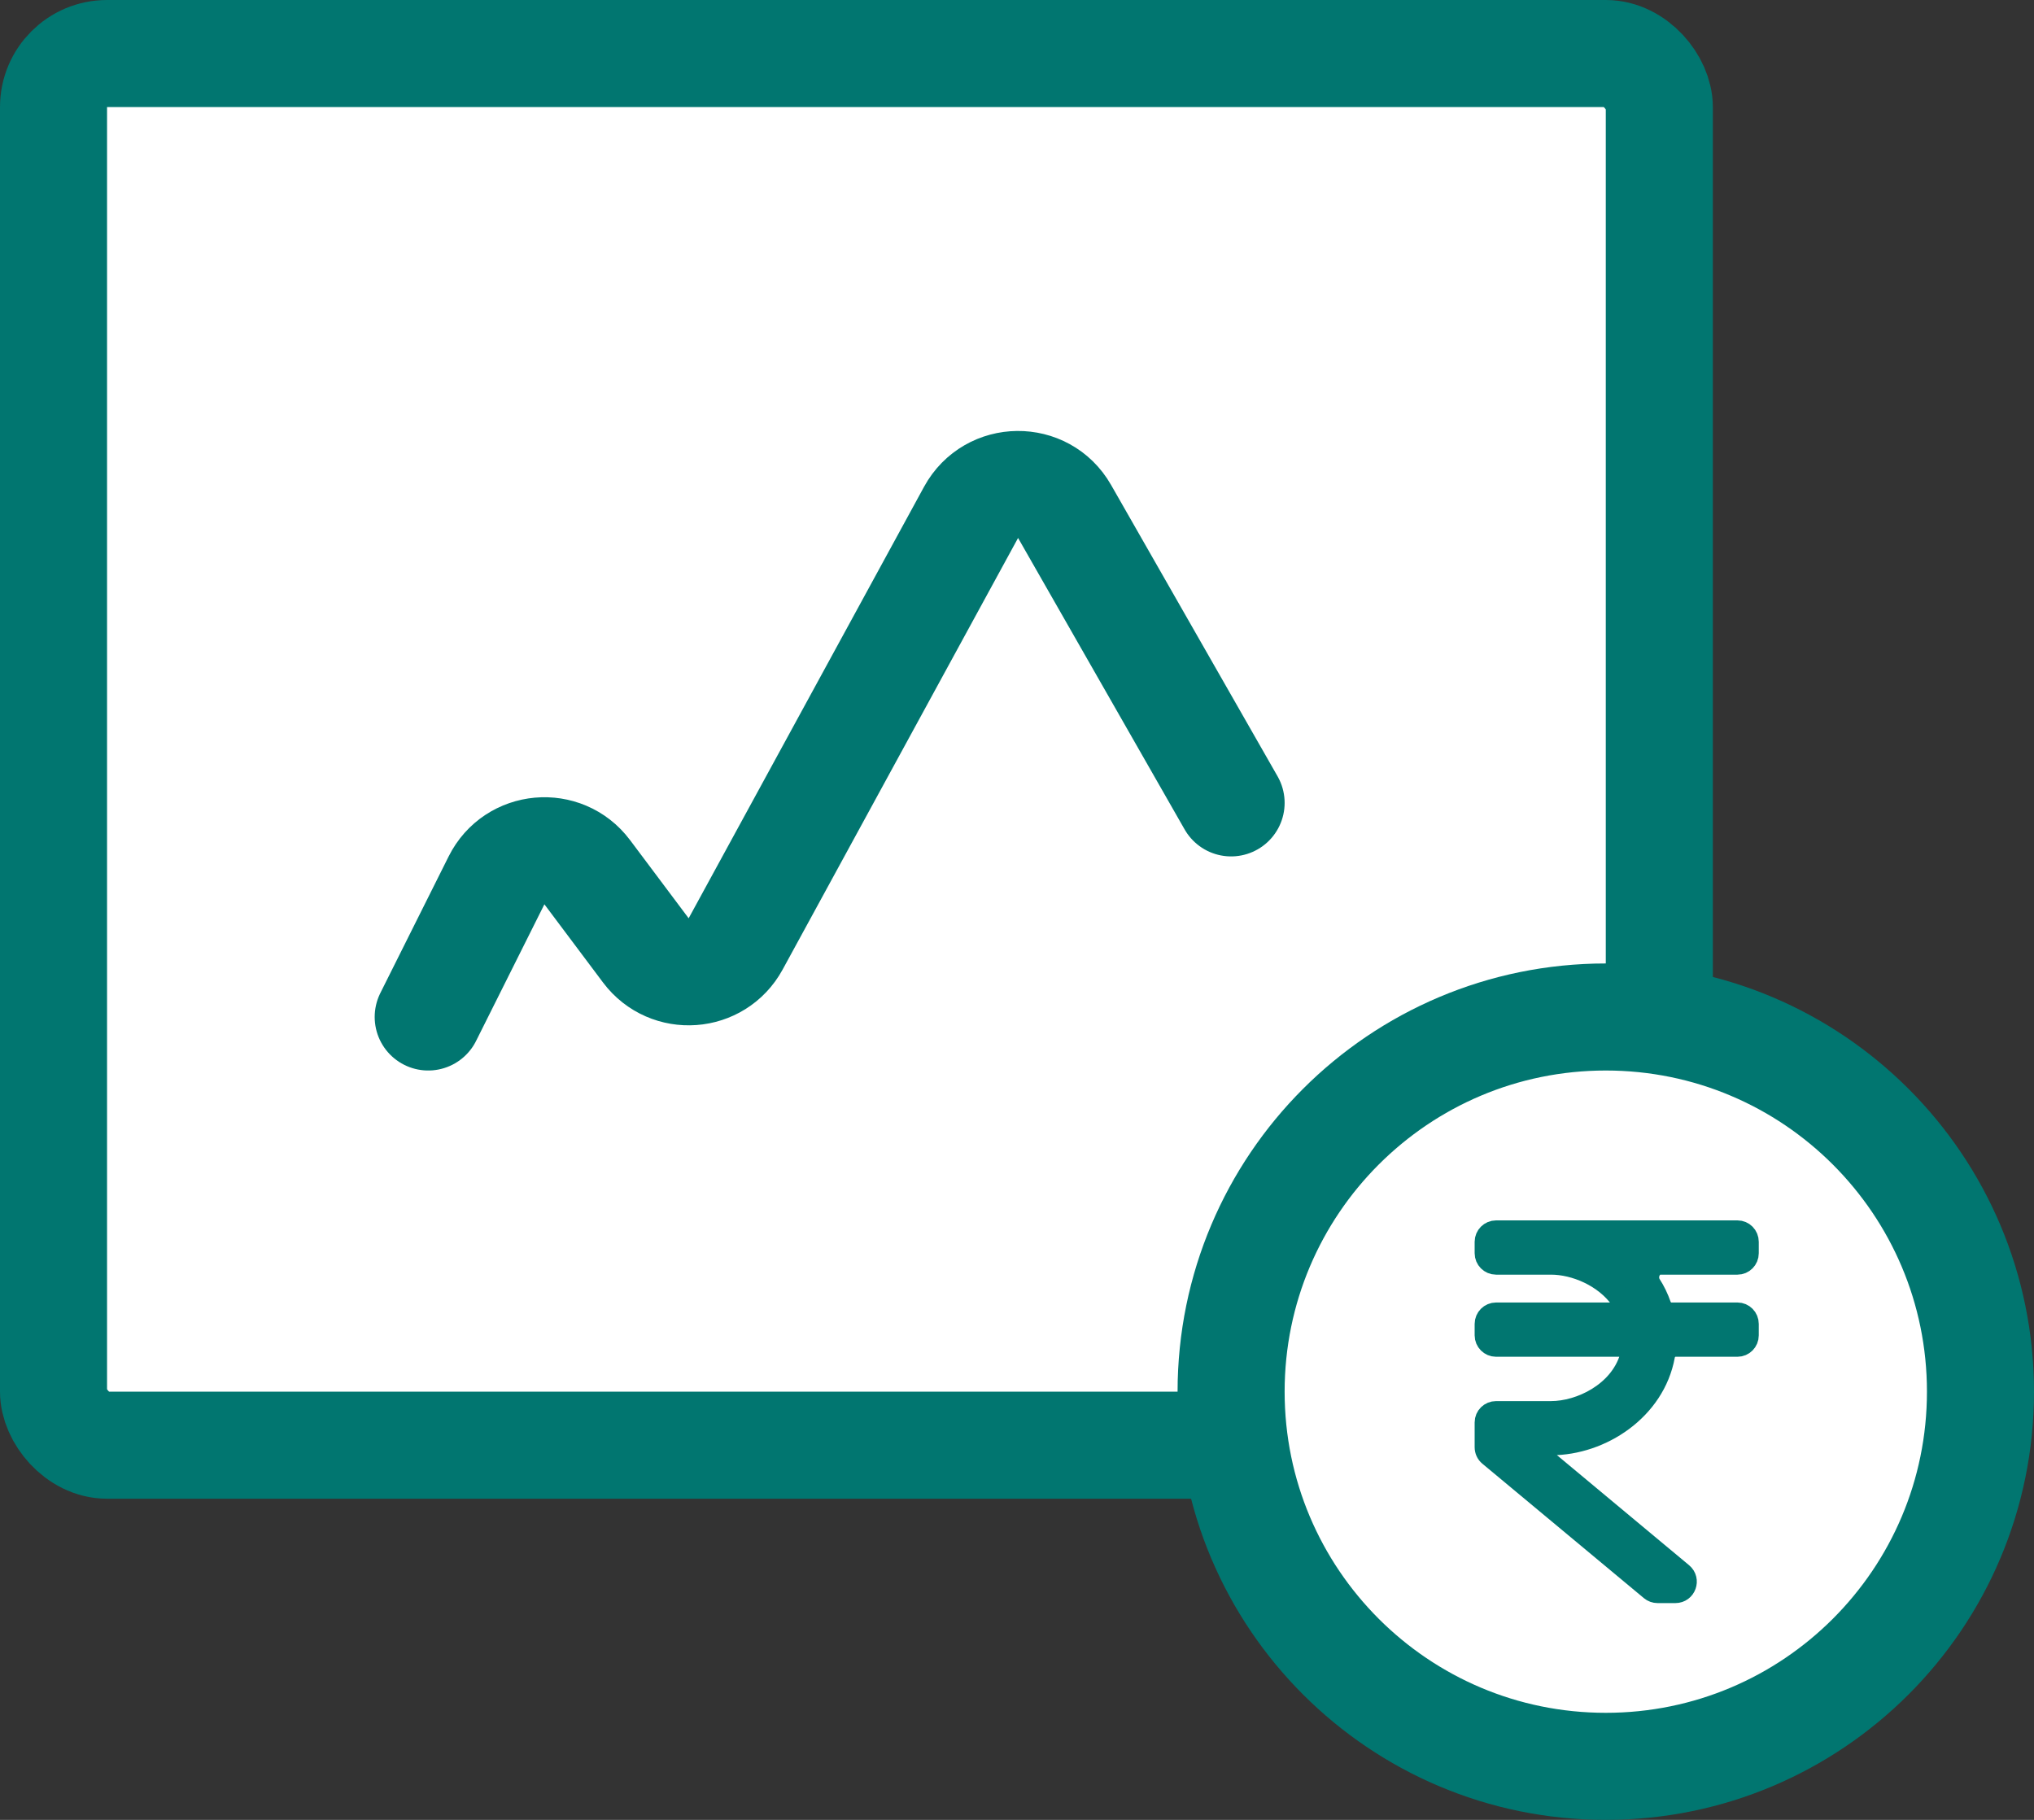
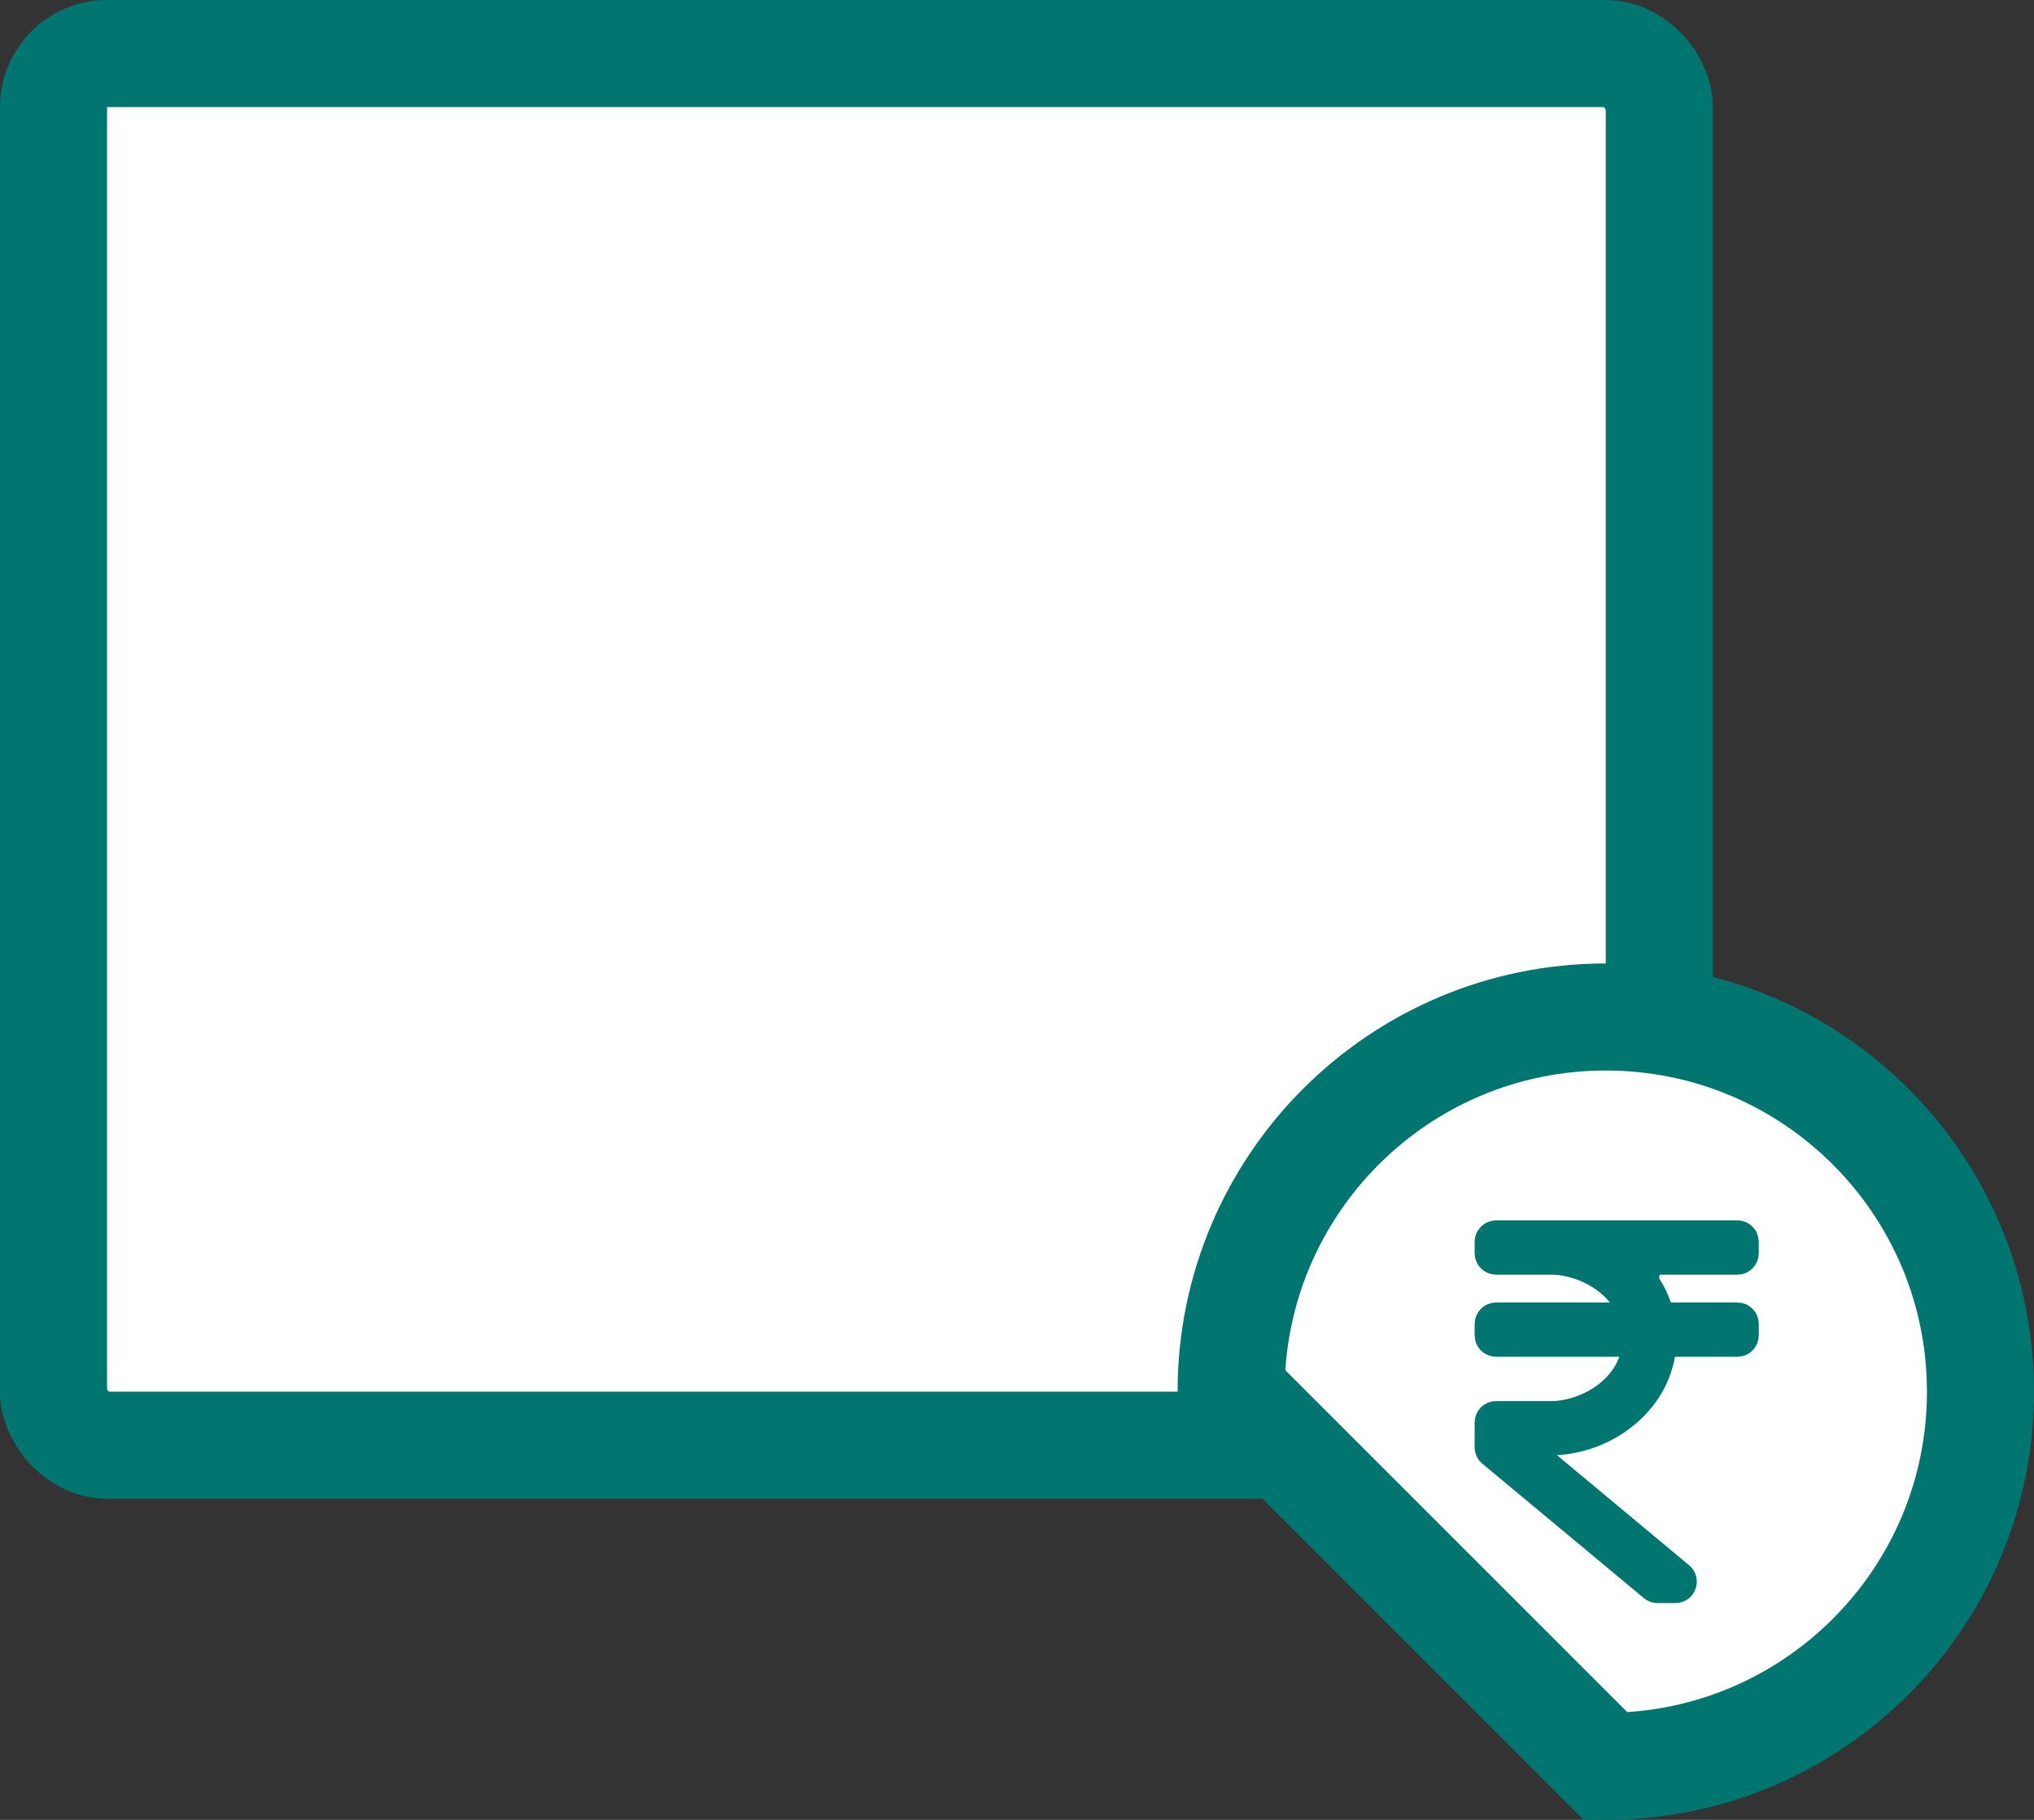
<svg xmlns="http://www.w3.org/2000/svg" width="19" height="17" viewBox="0 0 19 17" fill="none">
  <rect x="0" y="0" width="19" height="17" fill="#333333" stroke="none" />
  <rect x="0.5" y="0.5" width="15" height="13" rx="0.5" fill="white" stroke="#017670" />
-   <path d="M4 9.5L4.638 8.224C4.804 7.891 5.262 7.85 5.485 8.147L6.033 8.878C6.252 9.169 6.698 9.137 6.872 8.817L9.071 4.786C9.259 4.443 9.75 4.438 9.944 4.777L11.5 7.5" stroke="#017670" stroke-linecap="round" />
-   <path d="M15 16.5C16.933 16.5 18.5 14.933 18.5 13C18.5 11.067 16.933 9.5 15 9.5C13.067 9.5 11.5 11.067 11.5 13C11.5 14.933 13.067 16.5 15 16.5Z" fill="white" stroke="#017670" />
+   <path d="M15 16.5C16.933 16.5 18.5 14.933 18.5 13C18.5 11.067 16.933 9.5 15 9.5C13.067 9.5 11.5 11.067 11.5 13Z" fill="white" stroke="#017670" />
  <path d="M13.975 11.5C13.92 11.5 13.875 11.545 13.875 11.6V11.707C13.875 11.762 13.92 11.807 13.975 11.807H14.489C14.71 11.807 14.989 11.921 15.142 12.138C15.183 12.196 15.136 12.267 15.065 12.267H13.975C13.92 12.267 13.875 12.312 13.875 12.367V12.474C13.875 12.529 13.92 12.574 13.975 12.574H15.138C15.198 12.574 15.245 12.627 15.228 12.684C15.126 13.013 14.762 13.188 14.489 13.188H13.975C13.92 13.188 13.875 13.232 13.875 13.287V13.519C13.875 13.549 13.888 13.577 13.911 13.596L15.42 14.852C15.438 14.867 15.46 14.875 15.484 14.875H15.65C15.744 14.875 15.786 14.758 15.714 14.698L14.438 13.635C14.38 13.588 14.414 13.494 14.489 13.494C14.957 13.494 15.454 13.168 15.546 12.665C15.555 12.614 15.598 12.574 15.65 12.574H16.23C16.285 12.574 16.329 12.529 16.329 12.474V12.367C16.329 12.312 16.285 12.267 16.23 12.267H15.611C15.566 12.267 15.526 12.236 15.511 12.193C15.487 12.124 15.456 12.06 15.418 12.001C15.369 11.924 15.418 11.807 15.509 11.807H16.23C16.285 11.807 16.329 11.762 16.329 11.707V11.6C16.329 11.545 16.285 11.5 16.23 11.5H13.975Z" fill="#017670" stroke="#017670" stroke-width="0.2" />
</svg>